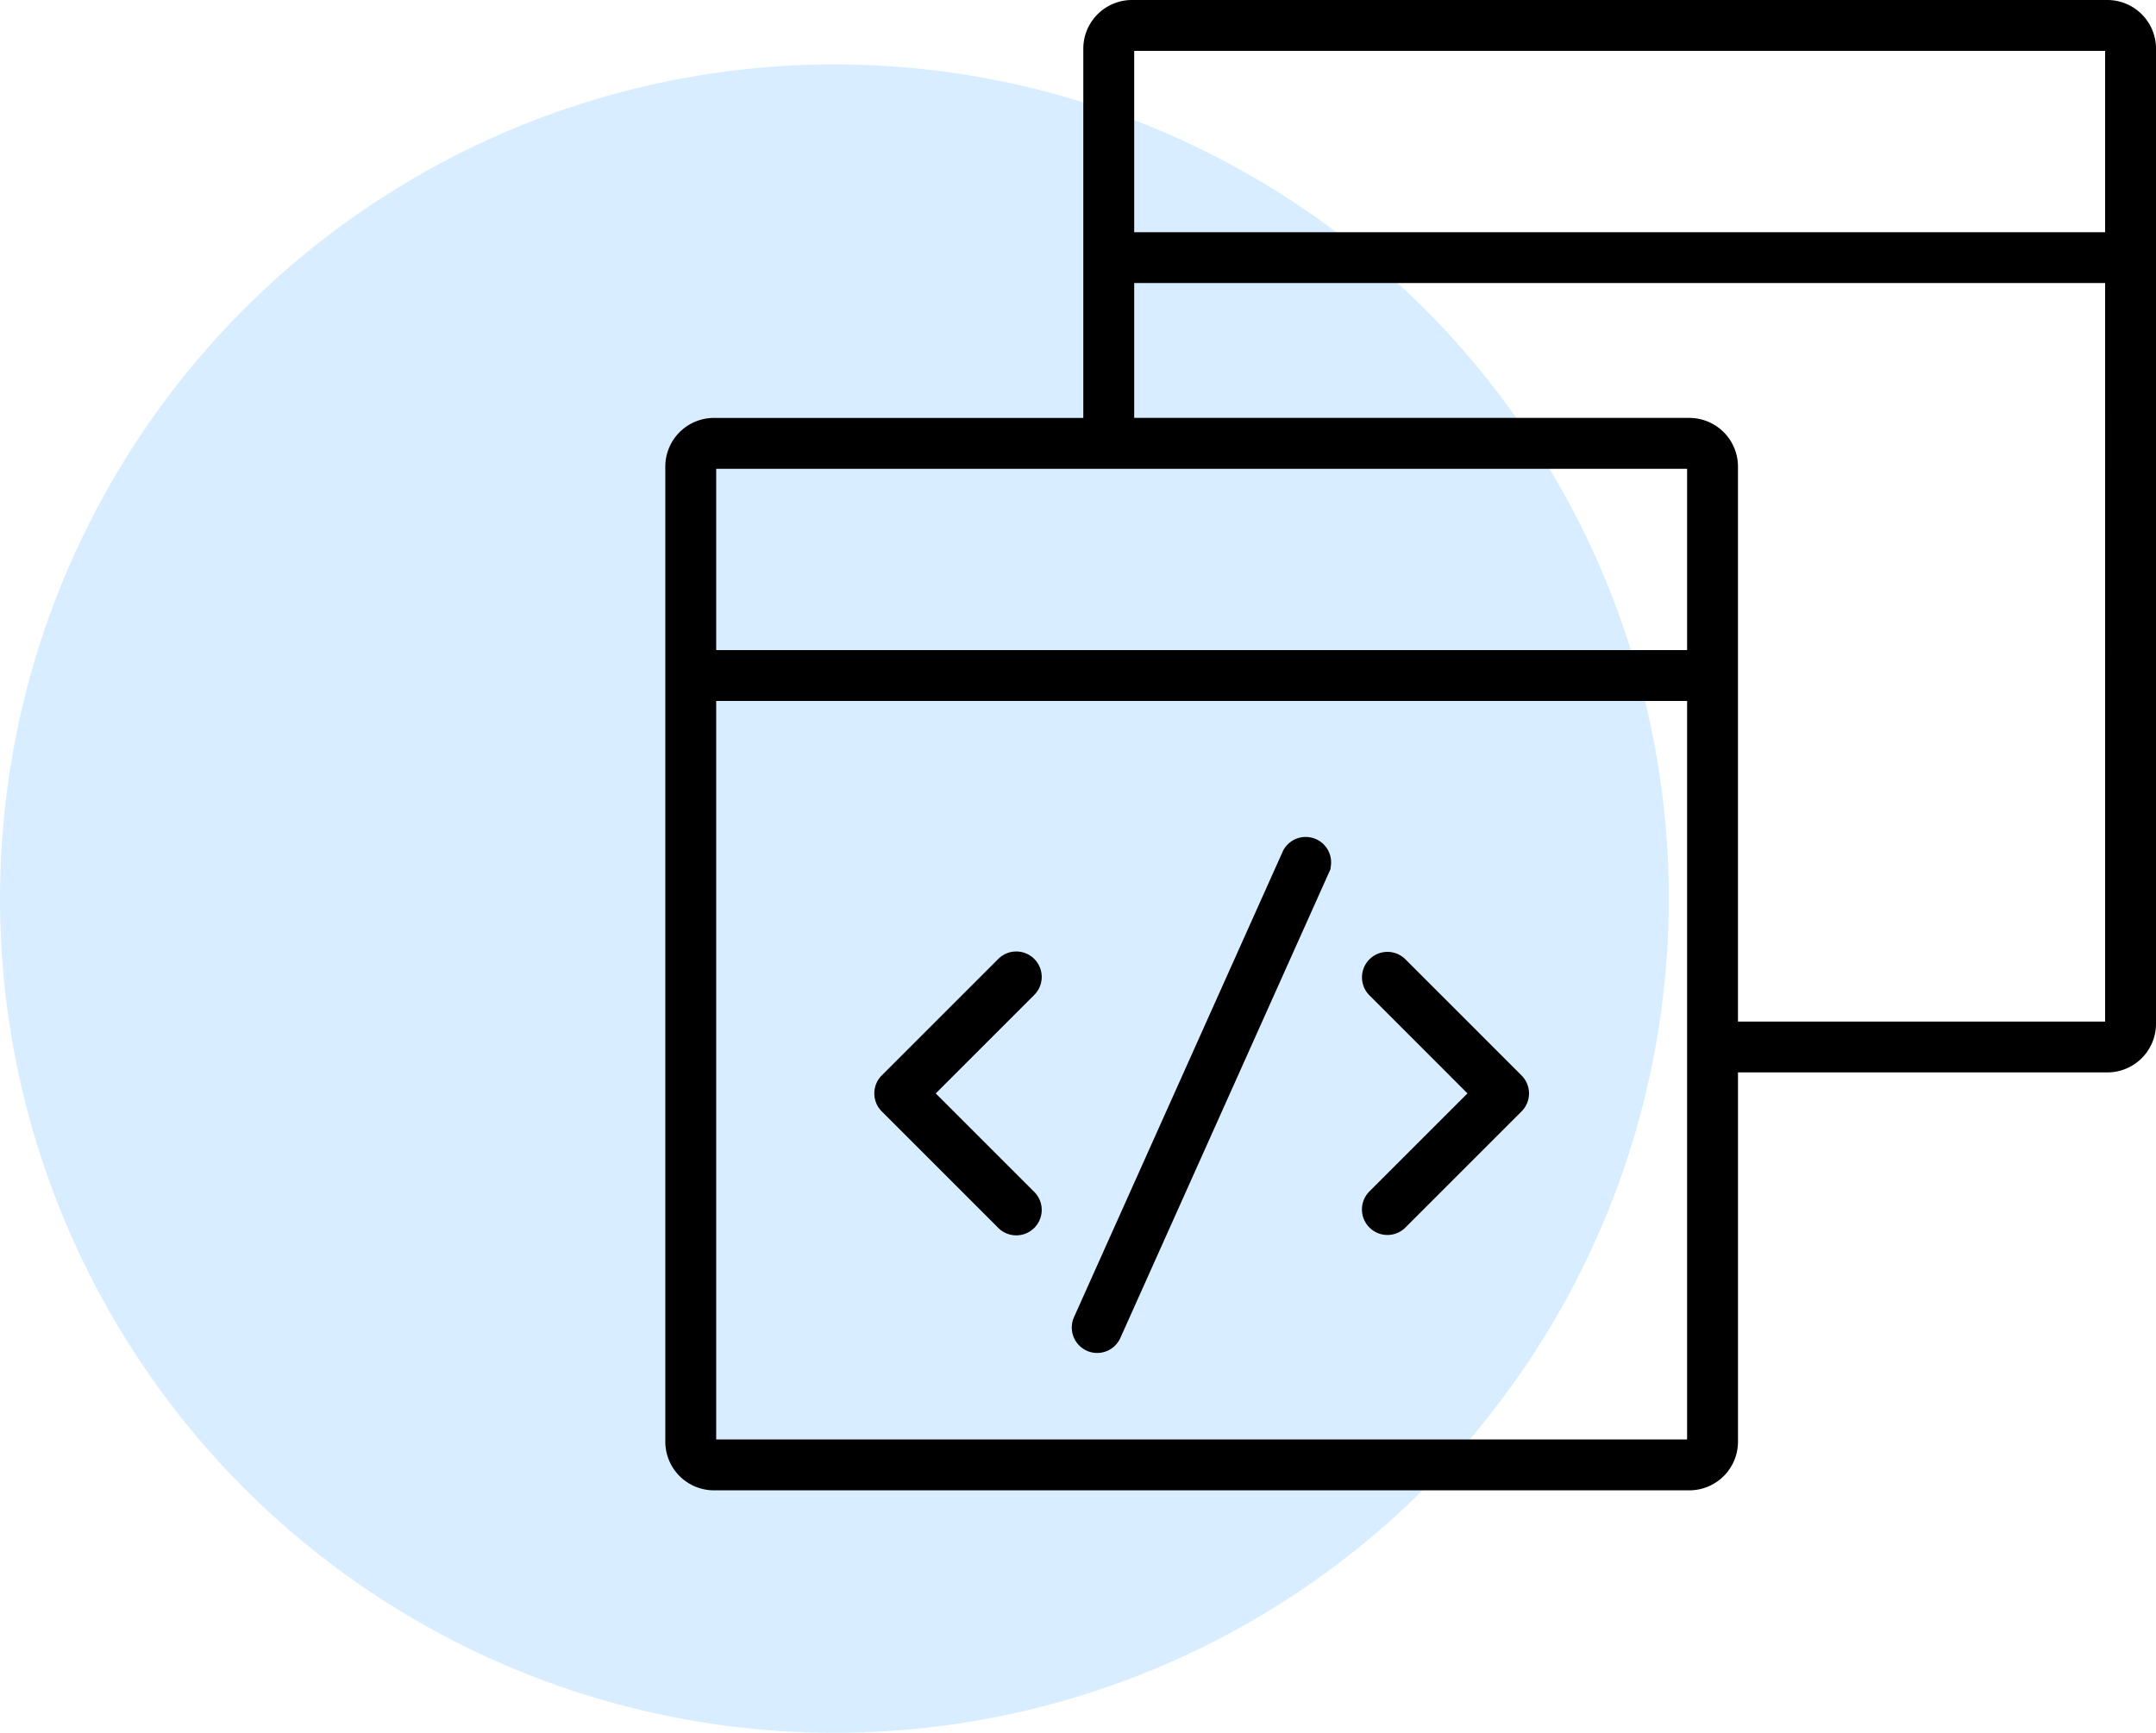
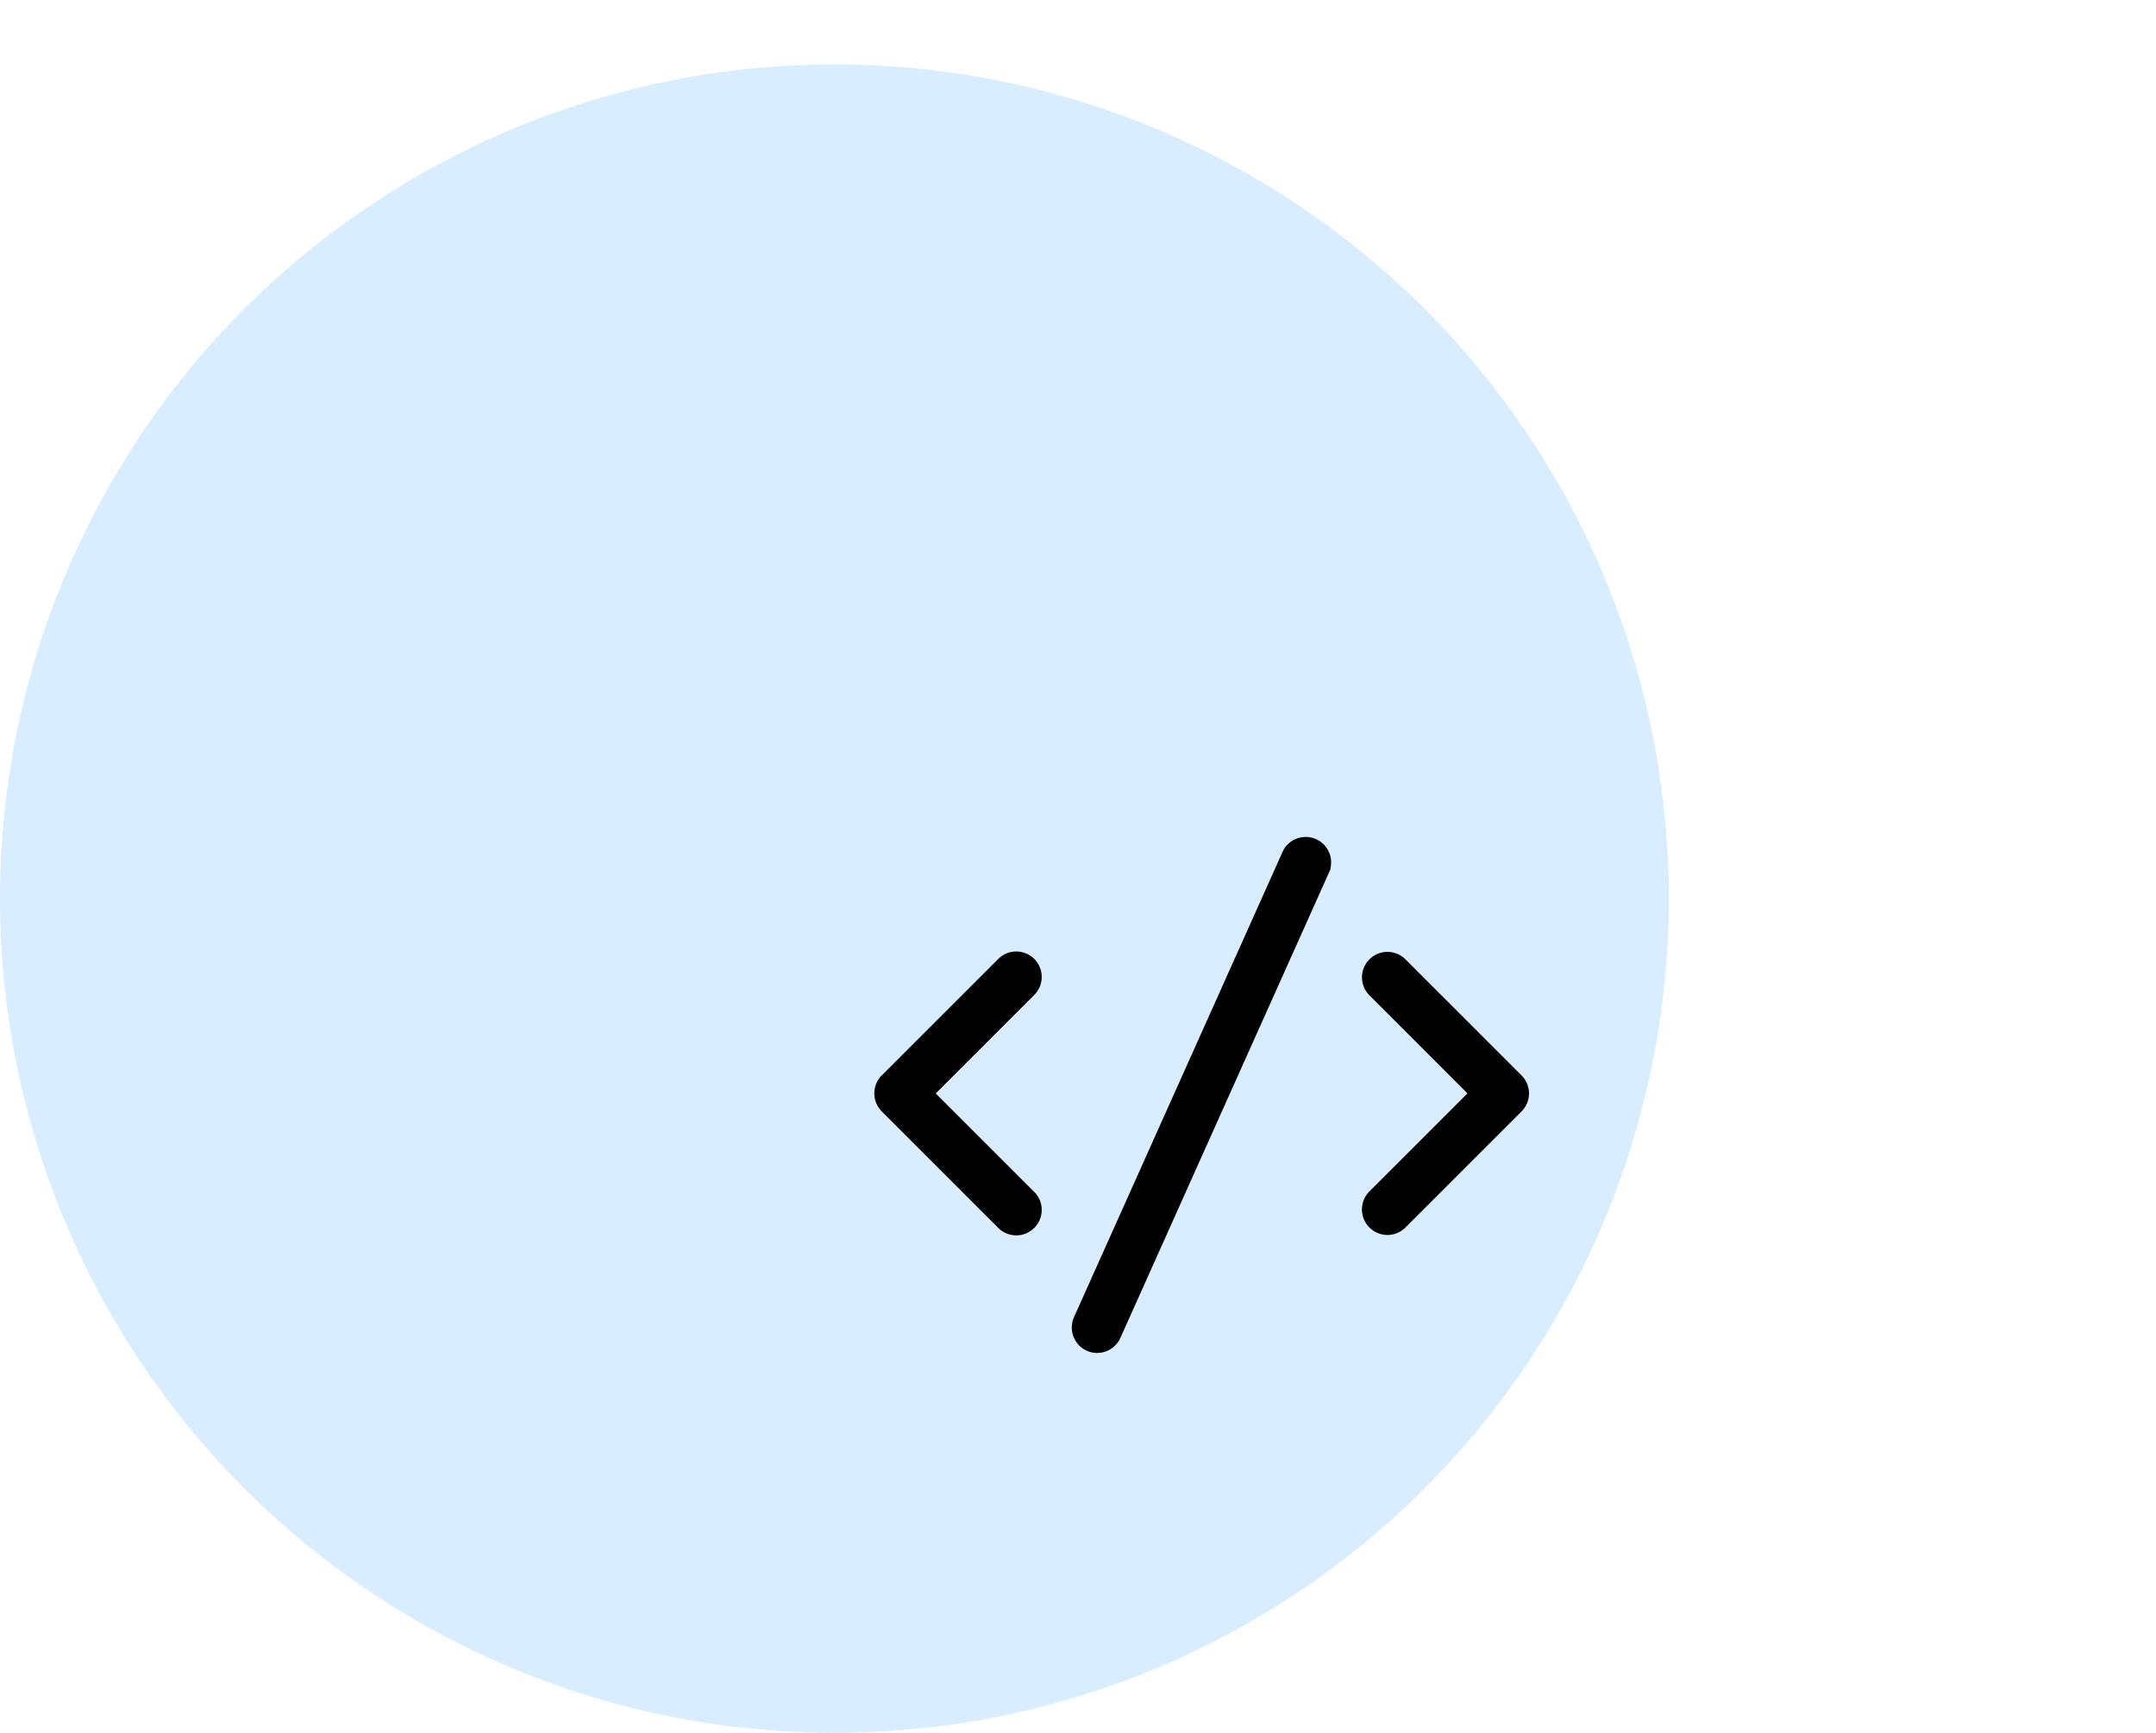
<svg xmlns="http://www.w3.org/2000/svg" width="96.895" height="77.895" viewBox="0 0 96.895 77.895">
  <g id="Group_139324" data-name="Group 139324" transform="translate(-187 -3529.105)">
    <g id="Group_139000" data-name="Group 139000" transform="translate(0 678)">
      <circle id="Ellipse_5506" data-name="Ellipse 5506" cx="37.5" cy="37.5" r="37.5" transform="translate(187 2854)" fill="#d8edff" />
    </g>
    <g id="c3dc68e4776c445e51c0ce5a150ccc6c" transform="translate(214 3526.205)">
-       <path id="Path_159545" data-name="Path 159545" d="M67.708,3H23.873a2.089,2.089,0,0,0-2.087,2.087v16.7H5.087A2.089,2.089,0,0,0,3,23.873V67.708a2.089,2.089,0,0,0,2.087,2.087H48.922a2.089,2.089,0,0,0,2.087-2.087v-16.7h16.7a2.089,2.089,0,0,0,2.087-2.087V5.087A2.089,2.089,0,0,0,67.708,3ZM48.922,67.708H5.087V34.31H48.922Zm0-35.485H5.087V23.873H22.834l26.088,0Zm18.786,16.7h-16.7V23.873a2.089,2.089,0,0,0-2.087-2.087H23.873V15.524H67.708Zm0-35.485H23.873V5.087H67.708Z" stroke="#000" stroke-width="0.2" />
      <path id="Path_159546" data-name="Path 159546" d="M17.524,56.437A1.044,1.044,0,1,0,19,54.961l-4.48-4.48L19,46a1.044,1.044,0,1,0-1.476-1.476l-5.218,5.218a1.044,1.044,0,0,0,0,1.476l5.218,5.218Zm16.7,0a1.041,1.041,0,0,0,1.476,0l5.218-5.218a1.044,1.044,0,0,0,0-1.476L35.7,44.524A1.044,1.044,0,1,0,34.223,46L38.7,50.48l-4.48,4.48A1.044,1.044,0,0,0,34.223,56.437ZM21.488,61.956a1.043,1.043,0,0,0,1.379-.525l9.393-20.96a1.043,1.043,0,0,0-1.9-.854l-9.393,20.96a1.043,1.043,0,0,0,.525,1.379Z" transform="translate(0.393 1.572)" stroke="#000" stroke-width="0.2" />
    </g>
  </g>
</svg>